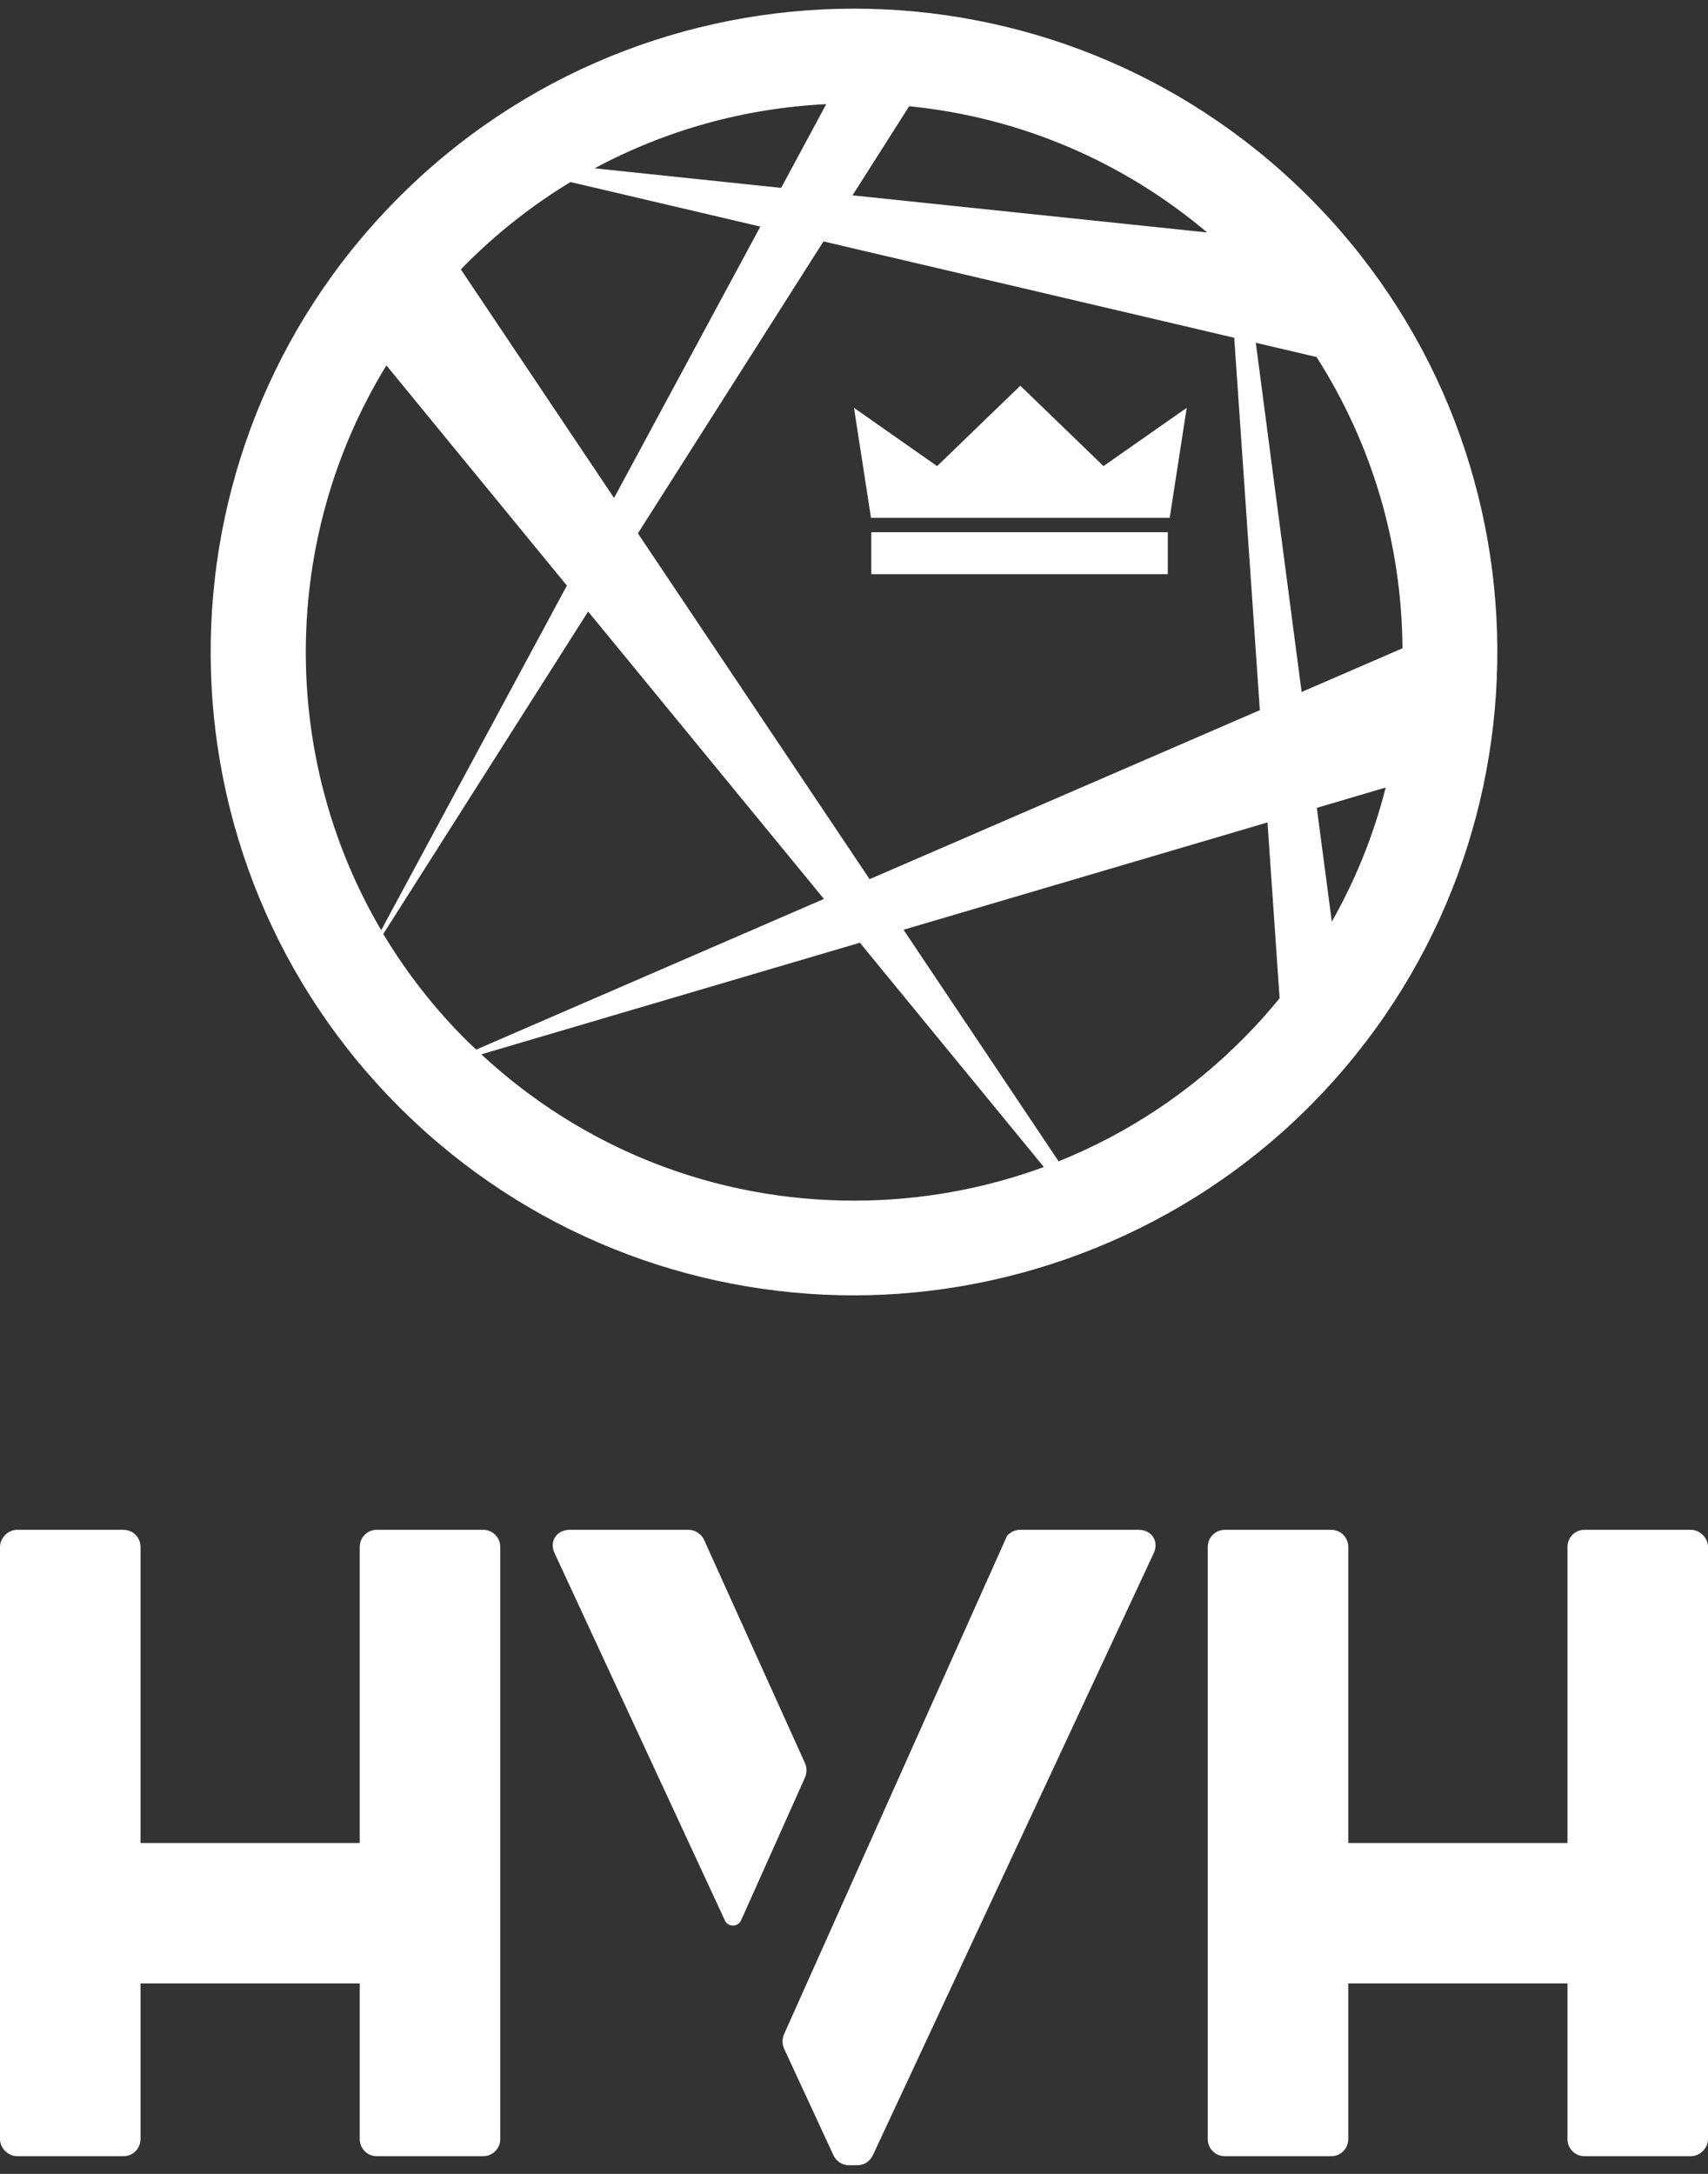
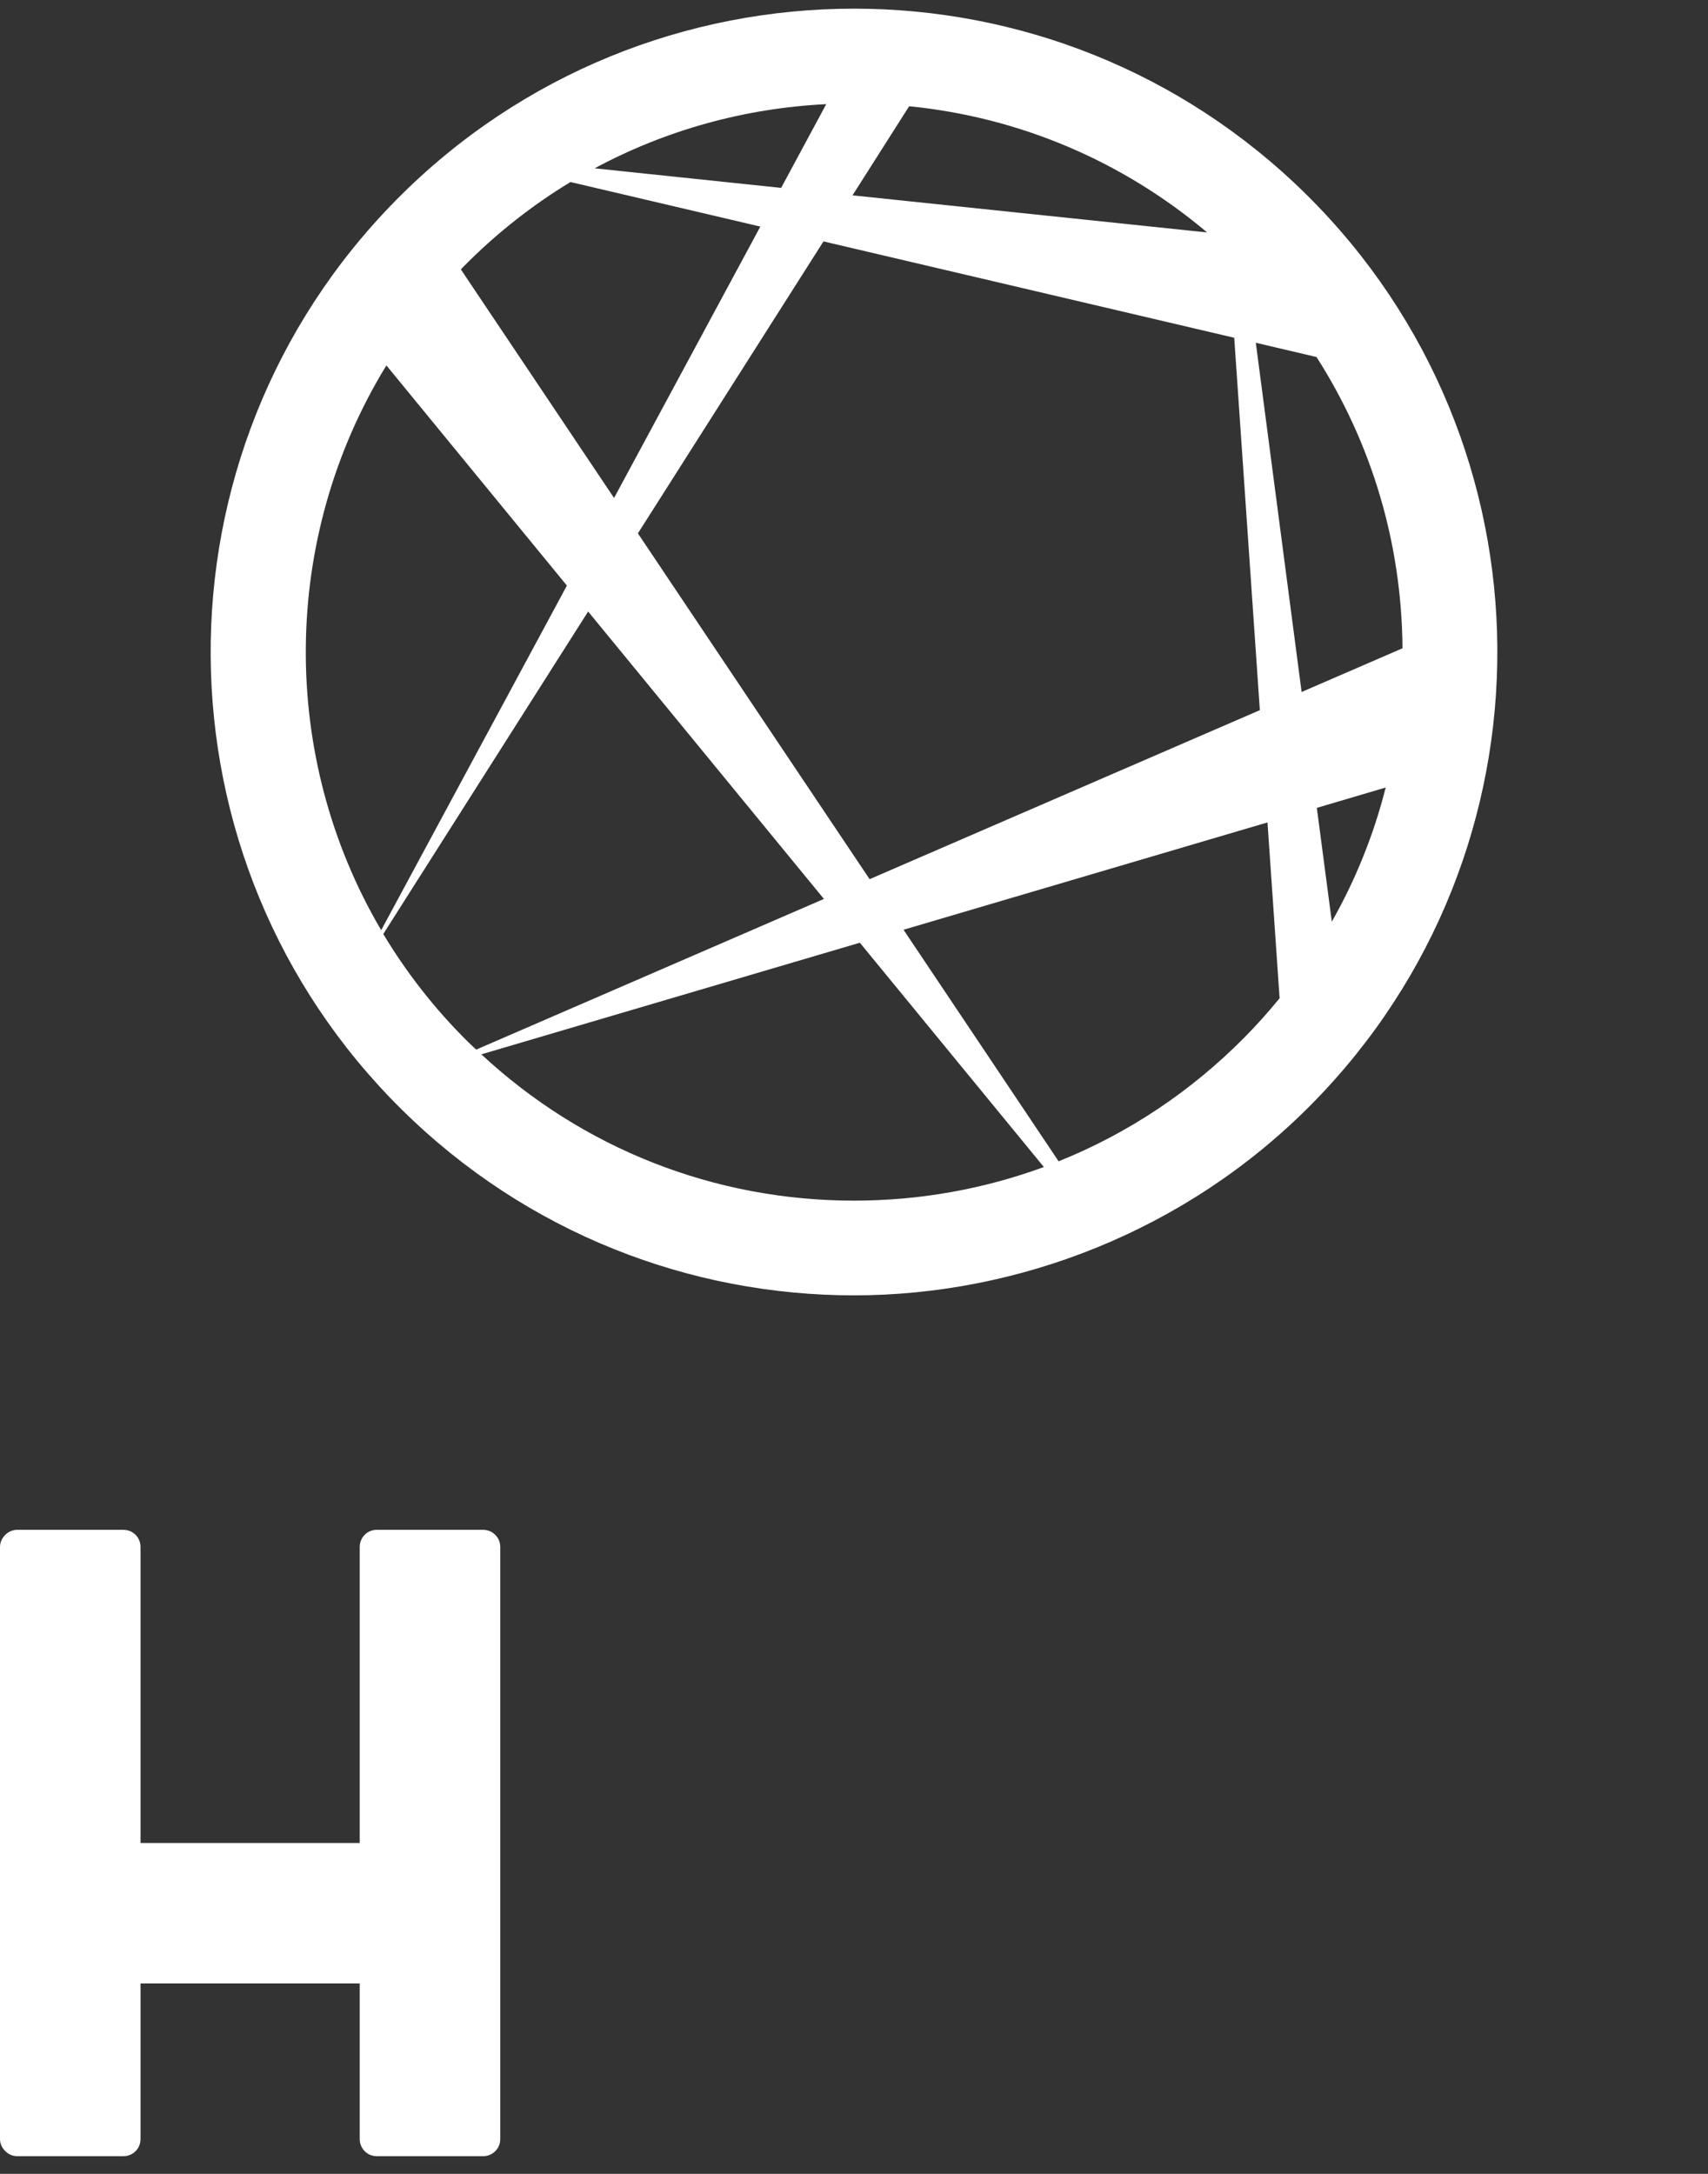
<svg xmlns="http://www.w3.org/2000/svg" width="44" height="56" viewBox="0 0 44 56" fill="none">
  <rect x="0" y="0" width="44" height="56" fill="#333333" stroke="none" />
  <path d="M33.644 5.002C30.412 1.814 26.206 0.223 22 0.223C17.723 0.223 13.448 1.869 10.206 5.152C3.776 11.667 3.842 22.16 10.357 28.59C13.585 31.778 17.794 33.369 22 33.369C26.206 33.369 30.552 31.723 33.794 28.439C40.224 21.925 40.158 11.432 33.644 5.002ZM33.923 20.811L35.697 20.287C35.391 21.498 34.925 22.656 34.309 23.743L33.923 20.811ZM33.531 17.826L32.351 8.83L33.915 9.197C35.336 11.418 36.111 13.997 36.13 16.7L33.531 17.826ZM23.421 2.737C26.258 3.019 28.914 4.145 31.097 5.988L21.962 5.032L23.421 2.737ZM21.211 6.218L31.795 8.701L32.455 18.294L22.402 22.648L16.433 13.74L21.214 6.218H21.211ZM20.124 4.84L15.318 4.336C17.142 3.356 19.171 2.787 21.285 2.683L20.124 4.838V4.84ZM14.7 4.69L19.587 5.837L15.819 12.828L11.873 6.941C11.898 6.916 11.917 6.891 11.942 6.867C12.78 6.018 13.706 5.289 14.7 4.687V4.69ZM9.954 9.413L14.604 15.085L9.82 23.962C7.188 19.488 7.229 13.858 9.954 9.413ZM9.875 24.058L15.151 15.753L21.225 23.157L12.268 27.038C12.202 26.974 12.136 26.917 12.071 26.854C11.205 26 10.472 25.058 9.872 24.058H9.875ZM12.397 27.161L22.151 24.285L26.891 30.063C25.346 30.63 23.698 30.929 22 30.929C18.41 30.929 15.017 29.592 12.397 27.158V27.161ZM27.271 29.916L23.276 23.951L32.652 21.186L32.964 25.715C32.68 26.063 32.378 26.402 32.058 26.725C30.672 28.127 29.046 29.203 27.271 29.916Z" fill="white" />
-   <path d="M28.427 12.007L26.285 9.936L24.141 12.007L22 10.506L22.438 13.34H30.133L30.571 10.506L28.427 12.007Z" fill="white" />
-   <path d="M30.084 13.71H22.446V14.791H30.084V13.71Z" fill="white" />
+   <path d="M30.084 13.71H22.446V14.791V13.71Z" fill="white" />
  <path d="M12.449 39.409H9.705C9.45 39.409 9.267 39.617 9.267 39.847V47.477H3.62V39.847C3.62 39.617 3.437 39.409 3.182 39.409H0.438C0.208 39.409 0 39.617 0 39.847V55.106C0 55.336 0.208 55.544 0.438 55.544H3.182C3.437 55.544 3.62 55.336 3.62 55.106V51.094H9.267V55.106C9.267 55.336 9.45 55.544 9.705 55.544H12.449C12.69 55.544 12.887 55.347 12.887 55.106V39.847C12.887 39.607 12.69 39.409 12.449 39.409Z" fill="white" />
-   <path d="M43.562 39.409H40.818C40.563 39.409 40.38 39.617 40.38 39.847V47.477H34.733V39.847C34.733 39.617 34.55 39.409 34.295 39.409H31.551C31.31 39.409 31.113 39.607 31.113 39.847V55.106C31.113 55.347 31.31 55.544 31.551 55.544H34.295C34.55 55.544 34.733 55.336 34.733 55.106V51.094H40.38V55.106C40.38 55.336 40.563 55.544 40.818 55.544H43.562C43.792 55.544 44 55.336 44 55.106V39.847C44 39.617 43.792 39.409 43.562 39.409Z" fill="white" />
-   <path d="M20.735 45.792C20.79 45.672 20.79 45.535 20.735 45.415L18.136 39.664C18.09 39.549 17.928 39.409 17.745 39.409H14.678C14.333 39.409 14.146 39.708 14.286 40.009L18.673 49.47C18.755 49.651 19.012 49.648 19.092 49.467L20.735 45.795V45.792Z" fill="white" />
-   <path d="M29.336 39.409H26.269C26.138 39.409 26.017 39.481 25.943 39.563L20.201 52.395C20.146 52.518 20.146 52.658 20.201 52.778L21.471 55.522C21.54 55.662 21.68 55.777 21.863 55.777H22.093C22.277 55.777 22.416 55.662 22.485 55.522L29.722 40.009C29.862 39.711 29.676 39.409 29.331 39.409H29.336Z" fill="white" />
</svg>